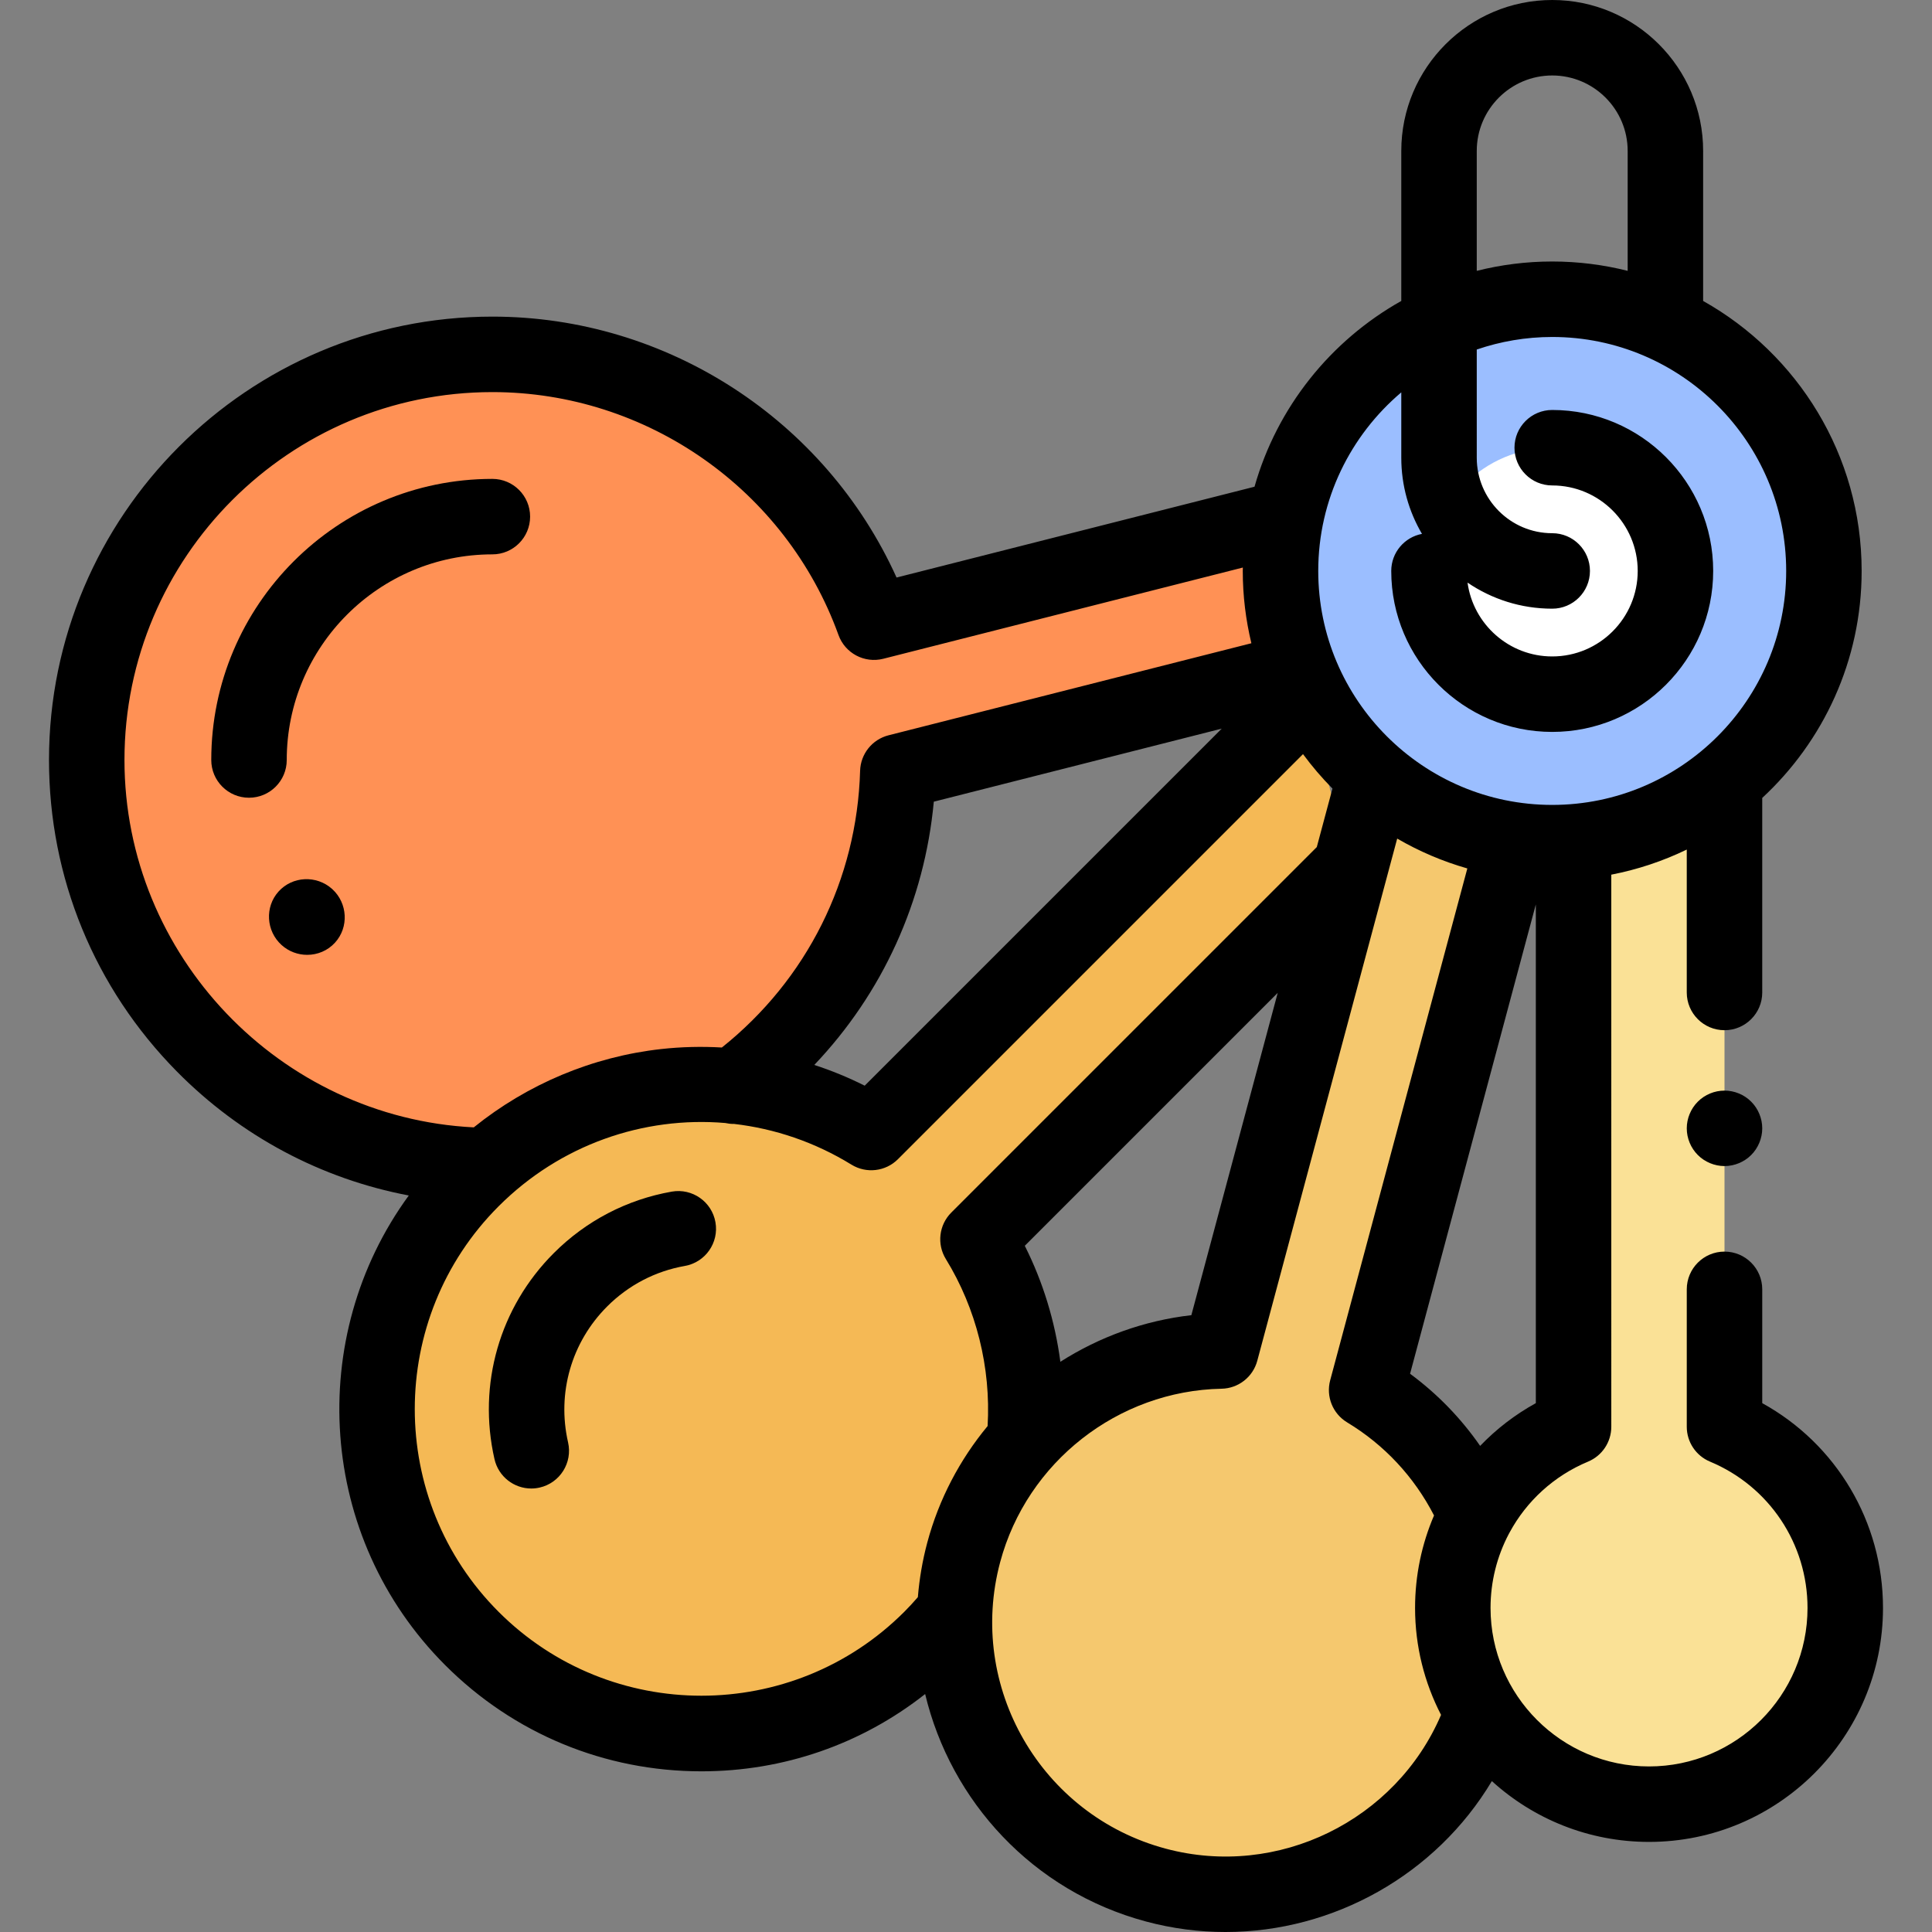
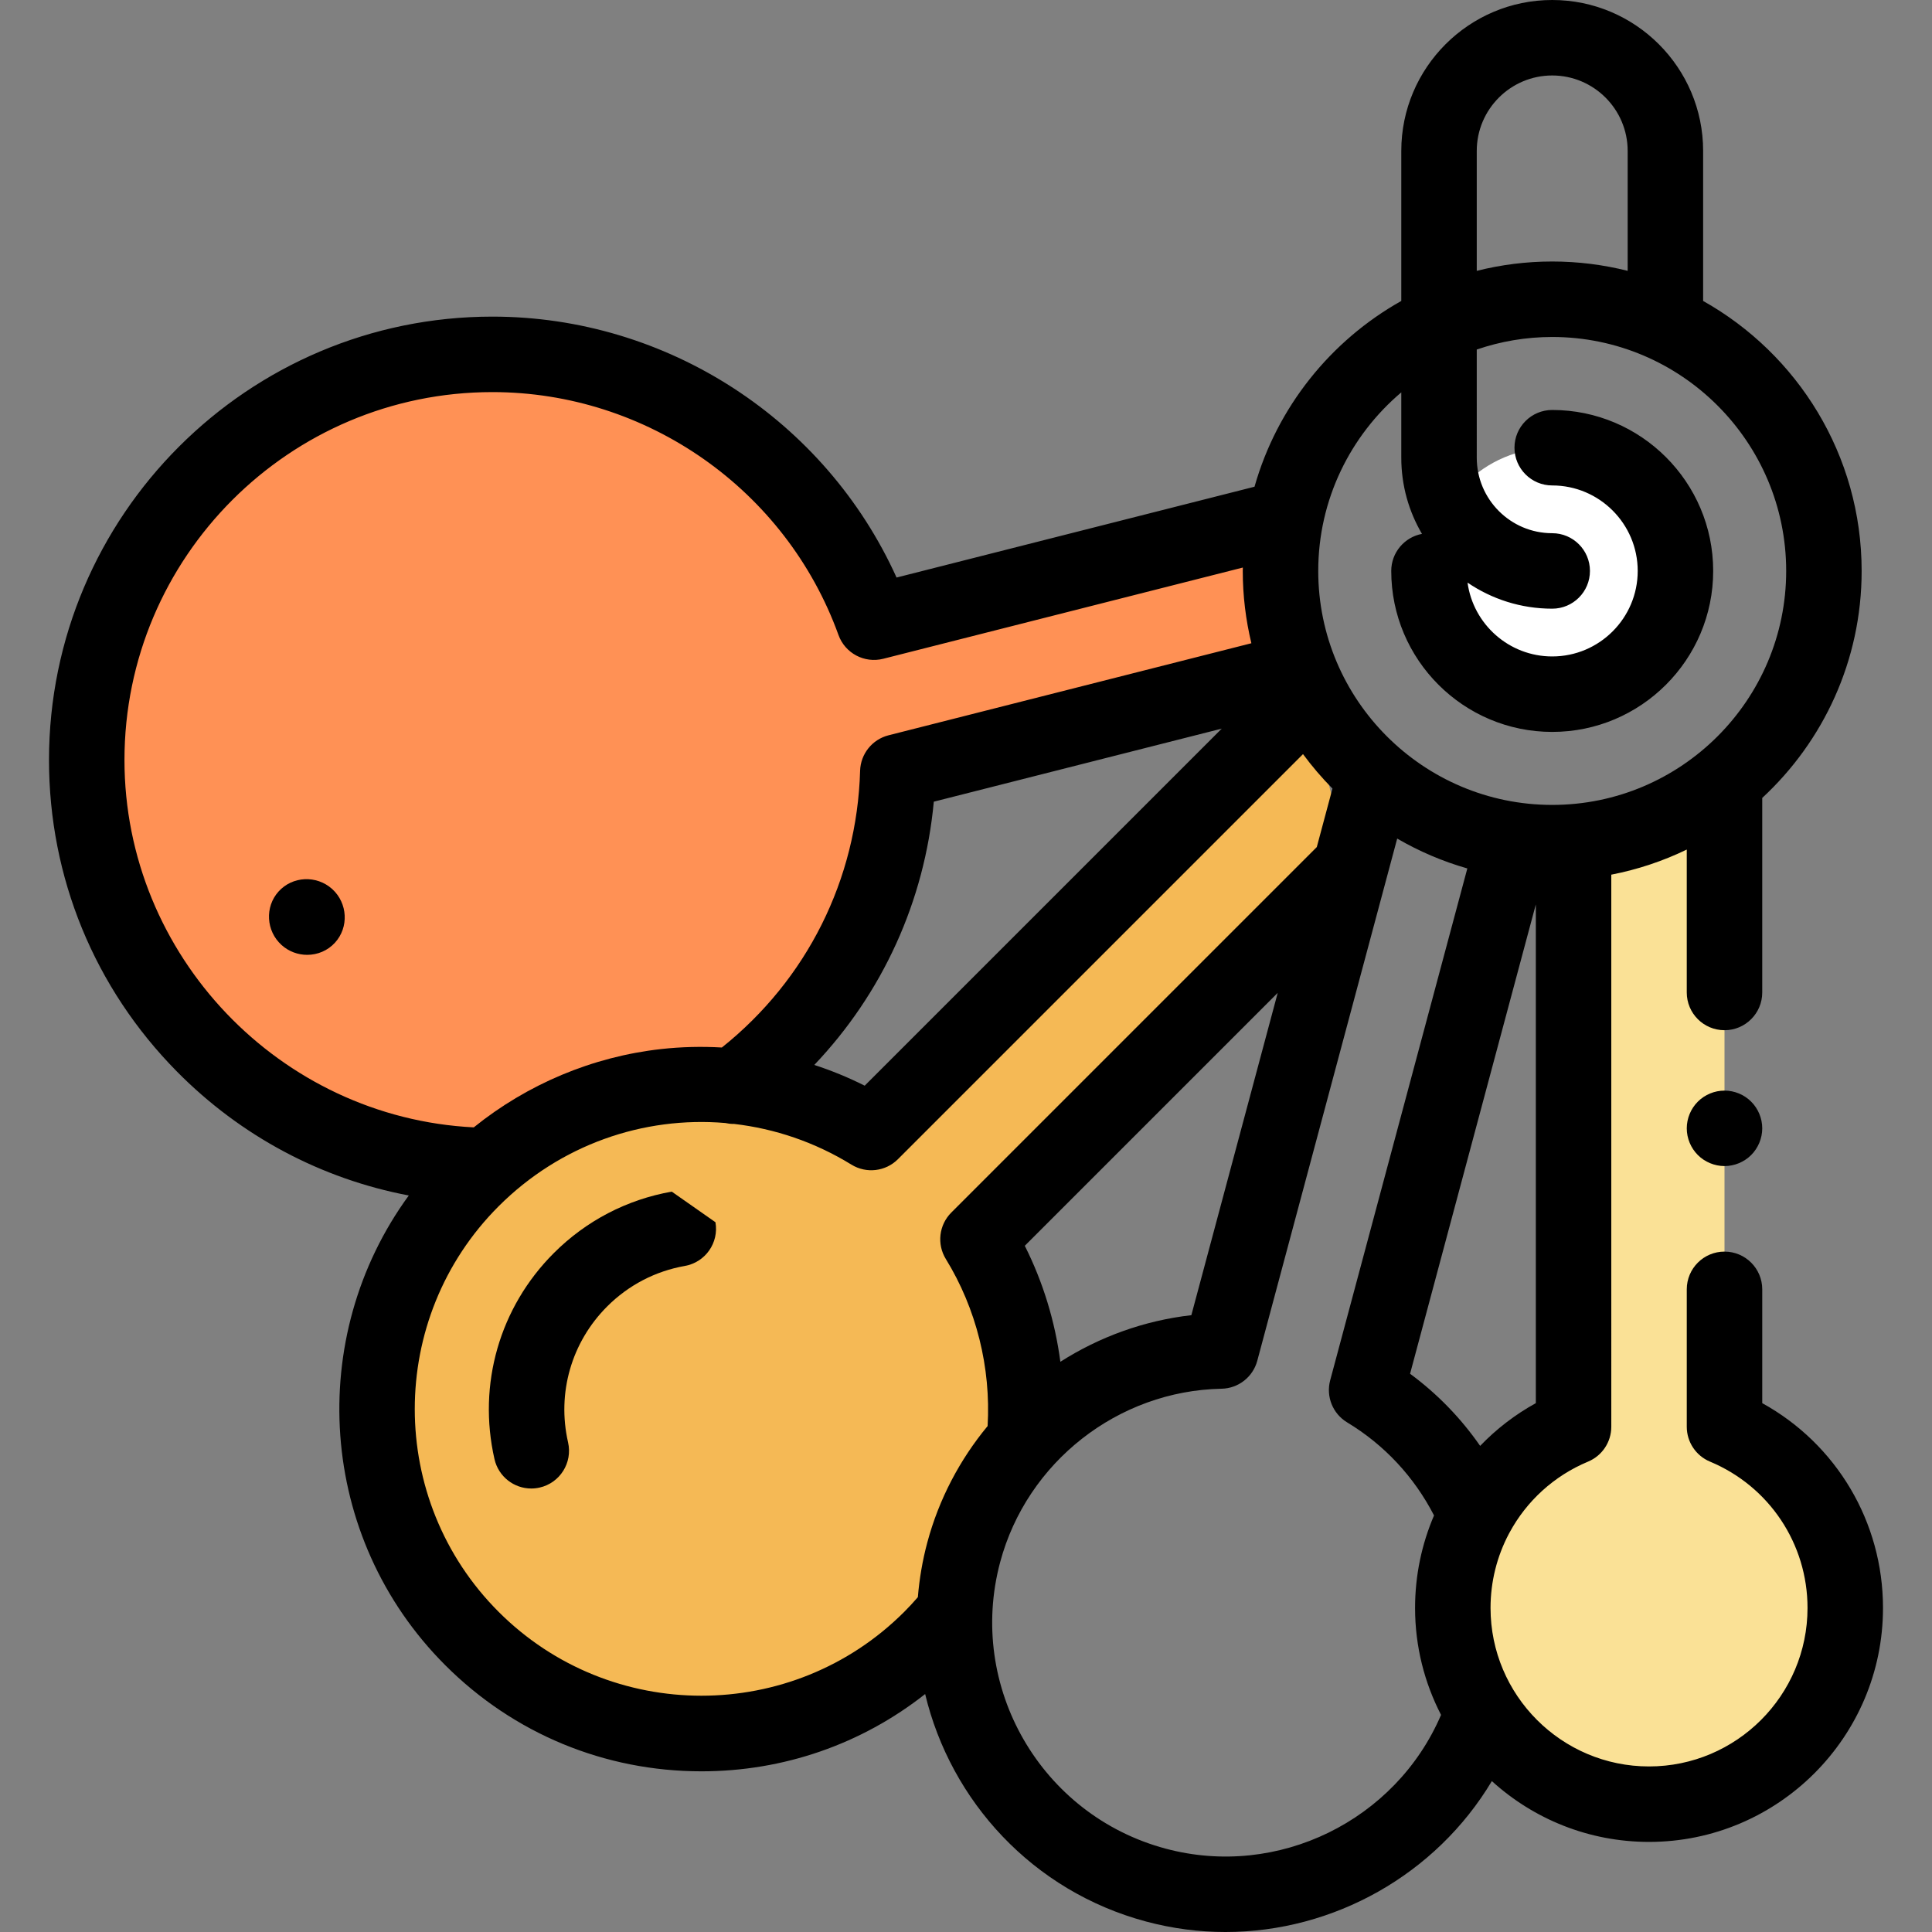
<svg xmlns="http://www.w3.org/2000/svg" width="1024" height="1024" version="1.1" id="Capa_1" x="0px" y="0px" viewBox="0 0 511.997 511.997" style="enable-background:new 0 0 511.997 511.997;" xml:space="preserve">
  <rect x="0" y="0" width="511.997" height="511.997" fill="#808080" stroke="none" />
-   <circle style="fill:#9BBEFF;" cx="411.352" cy="151.309" r="72.004" />
  <circle style="fill:#FFFFFF;" cx="411.352" cy="151.309" r="32.659" />
  <path style="fill:#FAE196;" d="M417.008,227.916v150.193c-18.791,7.837-32.002,26.379-32.002,48.011 c0,28.721,23.282,52.003,52.003,52.003s52.003-23.282,52.003-52.003c0-21.632-13.211-40.173-32.002-48.011V208.665" />
-   <path style="fill:#F5C86E;" d="M364.312,205.822l-40.783,152.205c-31.252,0.602-59.637,21.646-68.133,53.351 c-10.293,38.411,12.503,77.894,50.915,88.187c36.694,9.833,74.346-10.543,86.614-45.87c-5.011-7.994-7.918-17.442-7.918-27.574 c0-8.845,2.21-17.17,6.105-24.46c-5.866-13.649-15.887-25.403-28.943-33.28L401.231,222.6" />
  <path style="fill:#F5B955;" d="M346.042,184.967L230.886,300.124c-33.141-20.386-77.099-16.244-105.815,12.472 c-33.587,33.587-33.587,88.042,0,121.629c33.587,33.587,88.042,33.587,121.629,0c2.259-2.259,4.349-4.623,6.304-7.059 c0.212-5.232,0.979-10.52,2.391-15.789c3.049-11.38,8.67-21.375,16.058-29.557c1.787-18.358-2.298-37.181-12.282-53.411 l98.754-98.754l0,0" />
  <path style="fill:#FF9155;" d="M340.73,137.205l-109.115,27.683c-14.95-41.391-54.583-70.978-101.131-70.978 c-59.369,0-107.498,48.129-107.498,107.498c0,58.889,47.356,106.71,106.062,107.48c18.48-16.308,42.275-23.323,65.338-21.037 c25.659-19.001,42.565-49.152,43.547-83.297l106.355-26.983" />
  <path d="M457.009,289.019c-2.63,0-5.21,1.06-7.07,2.93c-1.86,1.86-2.93,4.43-2.93,7.07c0,2.63,1.069,5.21,2.93,7.069 c1.86,1.86,4.44,2.931,7.07,2.931s5.21-1.07,7.069-2.931c1.86-1.859,2.931-4.439,2.931-7.069c0-2.641-1.07-5.21-2.931-7.07 C462.22,290.079,459.639,289.019,457.009,289.019z" />
  <path d="M467.01,371.846v-30.16c0-5.522-4.478-10.001-10.001-10.001c-5.522,0-10.001,4.478-10.001,10.001v36.422 c0,4.035,2.426,7.676,6.15,9.23c15.704,6.55,25.851,21.772,25.851,38.781c0,23.16-18.842,42.002-42.002,42.002 s-42.002-18.842-42.002-42.002c0-6.992,1.718-13.682,4.83-19.592c0.074-0.133,0.15-0.265,0.218-0.402 c4.475-8.28,11.704-14.992,20.803-18.787c3.725-1.554,6.15-5.194,6.15-9.23V231.793c7.024-1.364,13.736-3.614,20.001-6.652v37.874 c0,5.522,4.478,10.001,10.001,10.001c5.522,0,10.001-4.478,10.001-10.001v-51.559c16.187-14.99,26.344-36.402,26.344-60.15 c0-30.7-16.967-57.497-42.007-71.551V39.997C451.347,17.942,433.405,0,411.35,0c-22.055,0-39.997,17.942-39.997,39.997v39.757 c-18.729,10.511-32.923,28.155-38.894,49.23l-94.863,24.066c-18.853-41.706-60.811-69.144-107.111-69.144 c-64.789,0-117.499,52.71-117.499,117.499c0,31.111,12.04,60.432,33.902,82.564c16.933,17.14,38.248,28.44,61.444,32.845 c-27.42,37.528-24.2,90.612,9.668,124.482c18.133,18.133,42.242,28.119,67.886,28.119c21.776,0,42.443-7.204,59.287-20.48 c6.775,28.351,28.473,52.228,58.55,60.286c7.01,1.878,14.073,2.776,21.046,2.776c28.689-0.002,55.774-15.219,70.586-39.99 c11.016,10.008,25.634,16.114,41.653,16.114c34.189,0,62.004-27.815,62.004-62.004C499.012,403.312,486.652,382.68,467.01,371.846z M392.249,383.172c-5.094-7.345-11.342-13.789-18.568-19.116l33.327-124.379v132.17 C401.471,374.899,396.514,378.731,392.249,383.172z M391.354,39.997c0-11.026,8.971-19.996,19.996-19.996 c11.026,0,19.996,8.971,19.996,19.996v31.78c-6.403-1.611-13.1-2.477-19.996-2.477c-6.896,0-13.593,0.866-19.996,2.477V39.997z M371.353,103.981v17.327c0,7.355,2.004,14.248,5.482,20.175c-4.634,0.871-8.143,4.934-8.143,9.822 c0,23.522,19.137,42.658,42.658,42.658c23.522,0,42.659-19.137,42.659-42.658c0-23.522-19.137-42.659-42.659-42.659 c-5.522,0-10.001,4.478-10.001,10.001s4.478,10.001,10.001,10.001c12.494,0,22.658,10.165,22.658,22.658 c0,12.494-10.165,22.657-22.658,22.657c-11.444,0-20.927-8.529-22.44-19.564c6.403,4.356,14.129,6.906,22.44,6.906 c5.522,0,10.001-4.478,10.001-10.001c0-5.522-4.478-10.001-10.001-10.001c-11.026,0-19.996-8.971-19.996-19.996V92.629 c6.278-2.146,13.001-3.327,19.996-3.327c34.189,0,62.004,27.815,62.004,62.004s-27.815,62.004-62.004,62.004 s-62.004-27.815-62.004-62.004C349.346,132.349,357.906,115.364,371.353,103.981z M281.006,360.884 c-1.412-10.692-4.586-21.122-9.427-30.739l67.026-67.027l-22.886,85.416C303.18,349.964,291.346,354.291,281.006,360.884z M32.985,201.407c0-53.761,43.736-97.498,97.498-97.498c40.956,0,77.817,25.869,91.725,64.375c1.747,4.836,6.873,7.557,11.865,6.296 l95.295-24.176c-0.003,0.302-0.023,0.599-0.023,0.901c0,6.598,0.804,13.009,2.283,19.16l-96.154,24.394 c-4.332,1.1-7.408,4.938-7.537,9.406c-0.83,28.856-14.135,55.378-36.637,73.334c-5.345-0.308-10.728-0.187-16.083,0.408 c-18.178,2.016-35.474,9.308-49.663,20.756C74.187,296.177,32.985,253.248,32.985,201.407z M323.773,193.094l-94.62,94.621 c-4.309-2.171-8.78-4.001-13.358-5.497c18.067-18.993,29.226-43.382,31.672-69.766L323.773,193.094z M132.143,427.154 c-29.634-29.635-29.635-77.853,0-107.486c16.306-16.306,38.346-23.895,60.048-22.064c0.722,0.162,1.461,0.248,2.202,0.248 c0.046,0,0.092-0.005,0.138-0.005c10.757,1.246,21.376,4.805,31.116,10.797c3.942,2.424,9.038,1.828,12.312-1.446l107.349-107.35 c2.381,3.23,4.989,6.282,7.806,9.128l-4.154,15.505l-96.859,96.859c-3.273,3.274-3.872,8.367-1.446,12.312 c8.084,13.145,11.971,28.756,11.071,44.263c-7.339,8.861-12.892,19.316-15.989,30.877c-1.292,4.822-2.098,9.661-2.498,14.47 c-1.185,1.37-2.378,2.664-3.61,3.895C209.995,456.788,161.778,456.79,132.143,427.154z M308.899,489.904 c-33.023-8.849-52.691-42.914-43.843-75.939c7.106-26.521,31.231-45.412,58.666-45.941c4.454-0.086,8.314-3.107,9.468-7.41 l37.079-138.383c5.787,3.365,12.018,6.038,18.586,7.915l-36.346,135.646c-1.153,4.303,0.679,8.85,4.493,11.151 c9.87,5.954,17.758,14.428,23.027,24.665c-3.256,7.586-5.024,15.894-5.024,24.512c0,10.21,2.496,19.841,6.885,28.343 C369.905,482.43,338.709,497.894,308.899,489.904z" />
-   <path d="M75.988,201.407c0-30.049,24.446-54.495,54.495-54.495c5.522,0,10.001-4.478,10.001-10.001 c0-5.522-4.478-10.001-10.001-10.001c-41.077,0-74.496,33.419-74.496,74.496c0,5.522,4.478,10.001,10.001,10.001 S75.988,206.93,75.988,201.407z" />
-   <path d="M178.019,315.792c-11.888,2.096-22.694,7.729-31.255,16.289c-14.366,14.367-20.242,34.782-15.718,54.611 c1.058,4.636,5.178,7.777,9.741,7.777c0.736,0,1.484-0.082,2.233-0.253c5.384-1.228,8.754-6.589,7.524-11.975 c-2.984-13.082,0.89-26.547,10.362-36.02c5.643-5.643,12.761-9.355,20.584-10.735c5.439-0.959,9.071-6.146,8.111-11.585 C188.642,318.464,183.457,314.832,178.019,315.792z" />
+   <path d="M178.019,315.792c-11.888,2.096-22.694,7.729-31.255,16.289c-14.366,14.367-20.242,34.782-15.718,54.611 c1.058,4.636,5.178,7.777,9.741,7.777c0.736,0,1.484-0.082,2.233-0.253c5.384-1.228,8.754-6.589,7.524-11.975 c-2.984-13.082,0.89-26.547,10.362-36.02c5.643-5.643,12.761-9.355,20.584-10.735c5.439-0.959,9.071-6.146,8.111-11.585 z" />
  <path d="M87.982,235.554c-4.112-3.67-10.485-3.383-14.168,0.713c-3.684,4.098-3.29,10.466,0.796,14.163 c1.929,1.746,4.369,2.613,6.798,2.613c2.714,0,5.414-1.083,7.372-3.232c3.711-4.073,3.359-10.444-0.701-14.168 C88.048,235.613,88.015,235.583,87.982,235.554z" />
</svg>